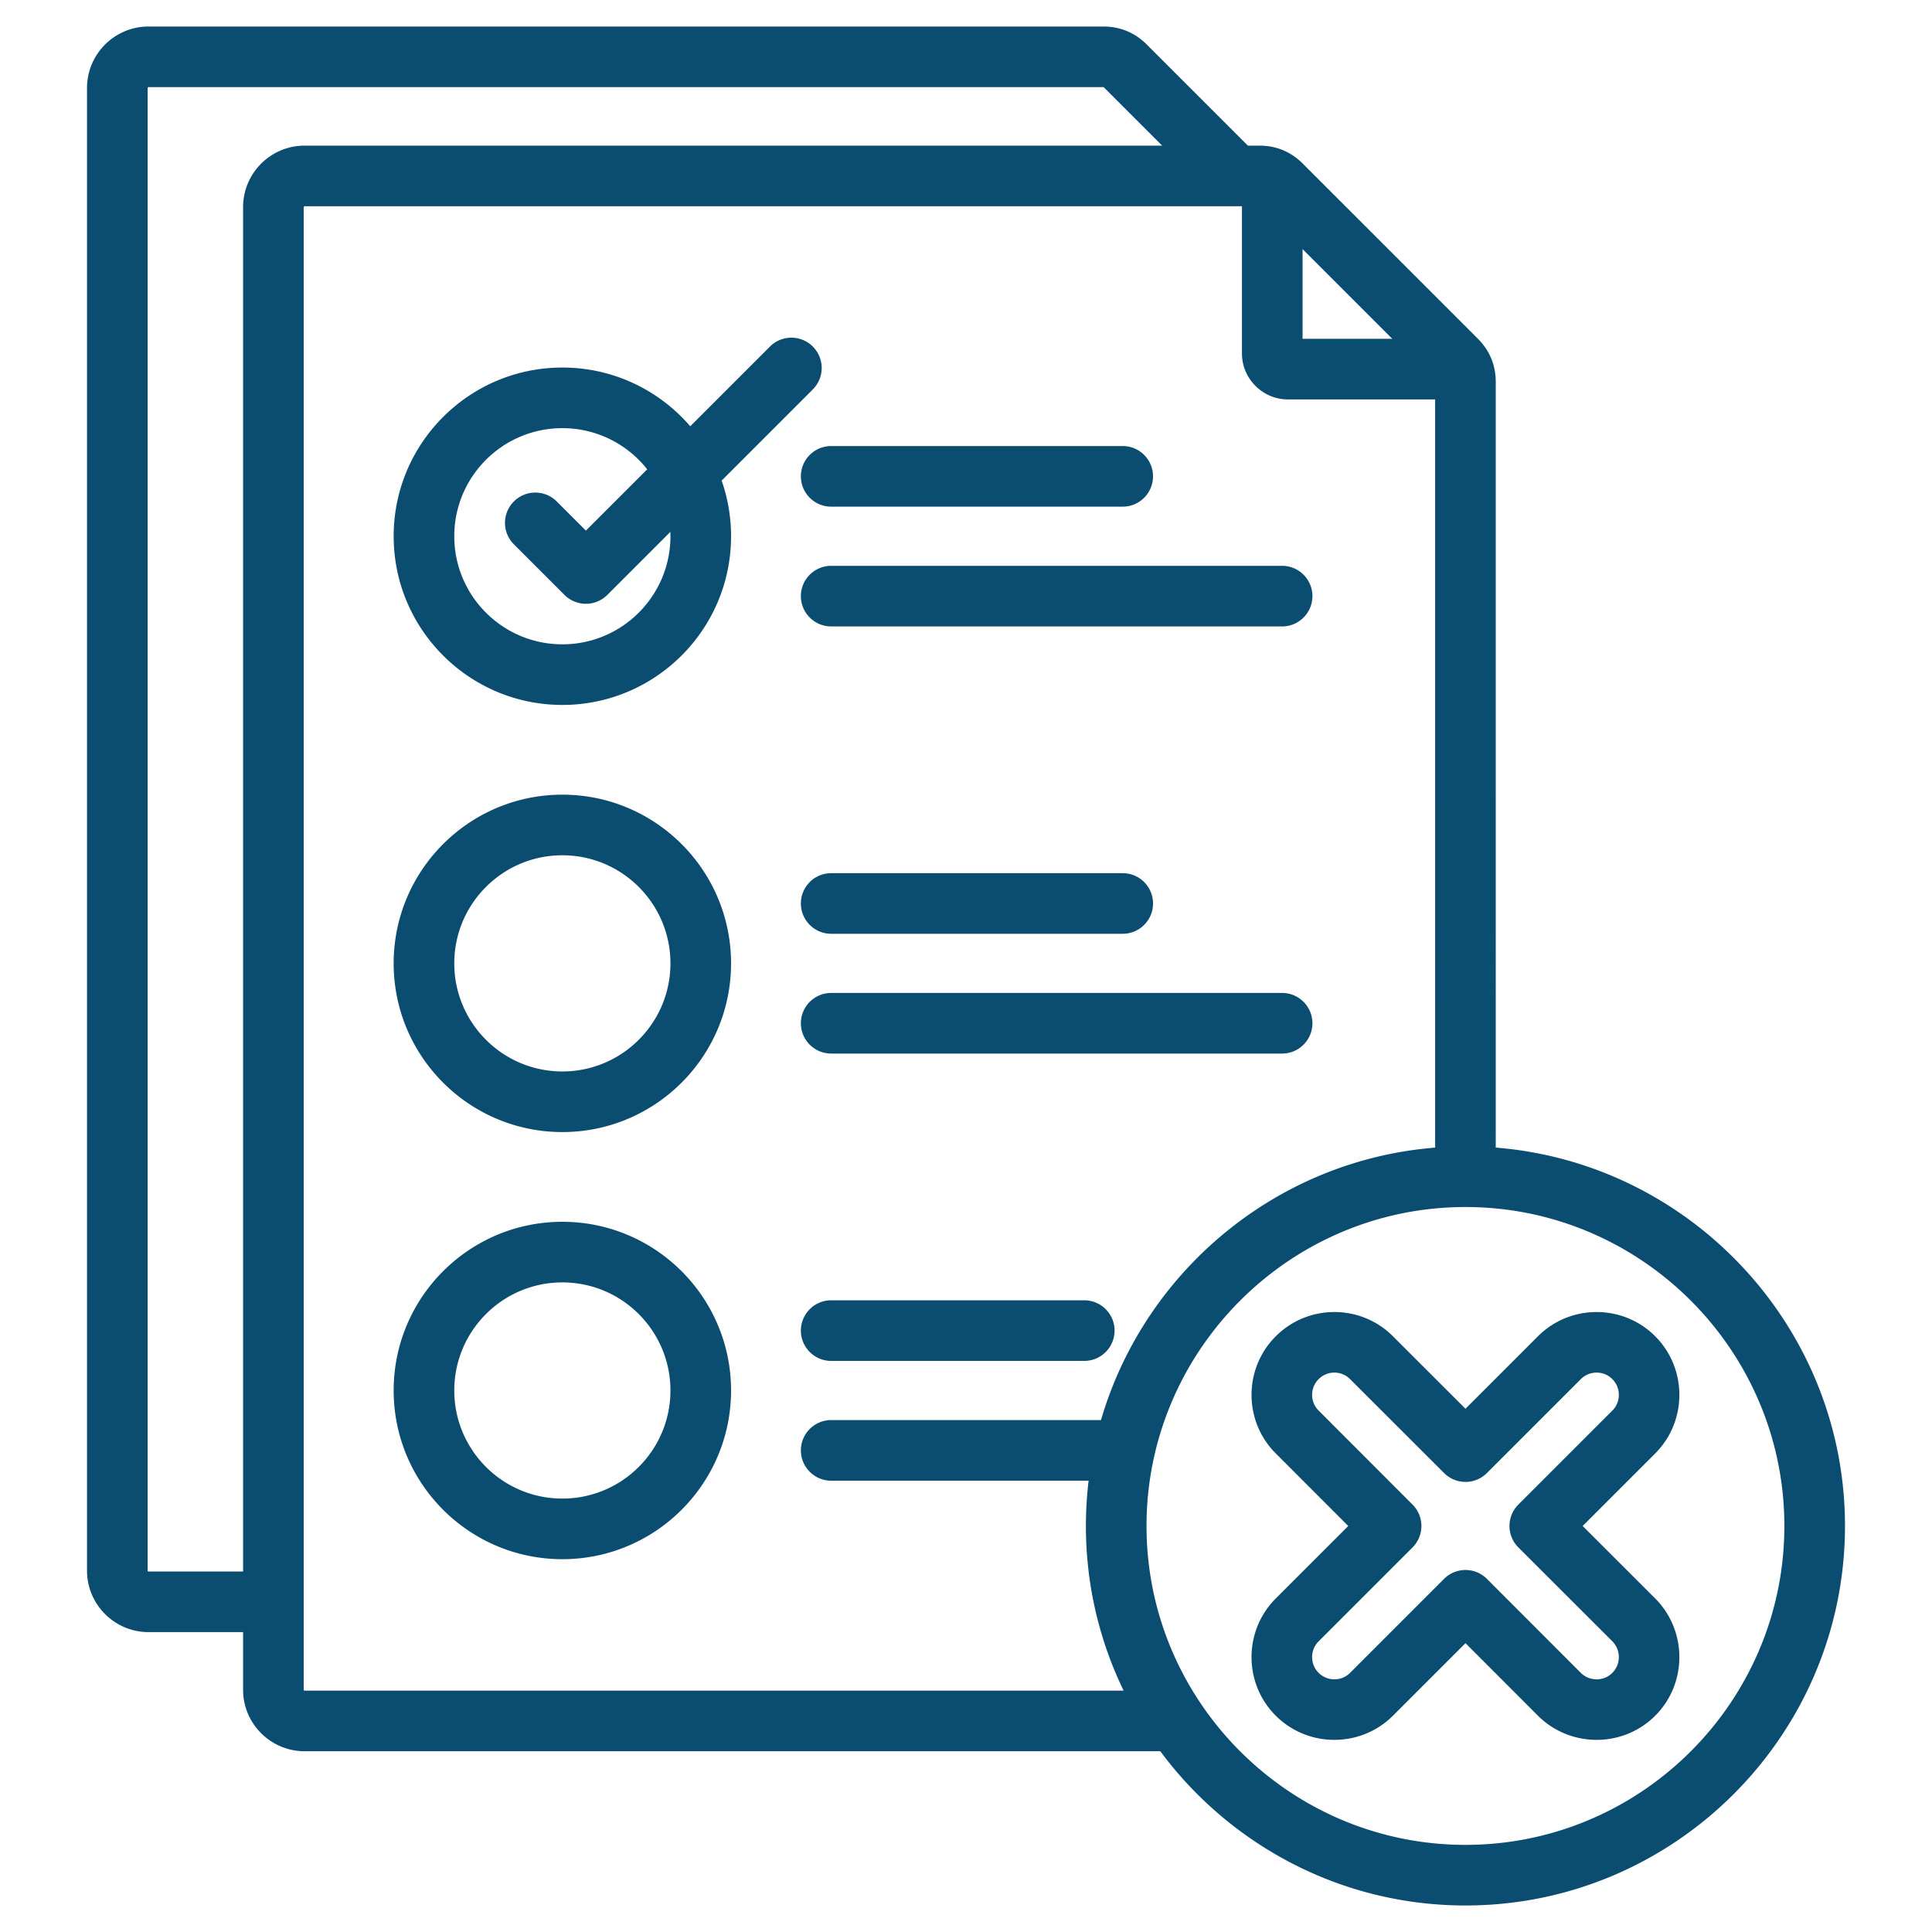
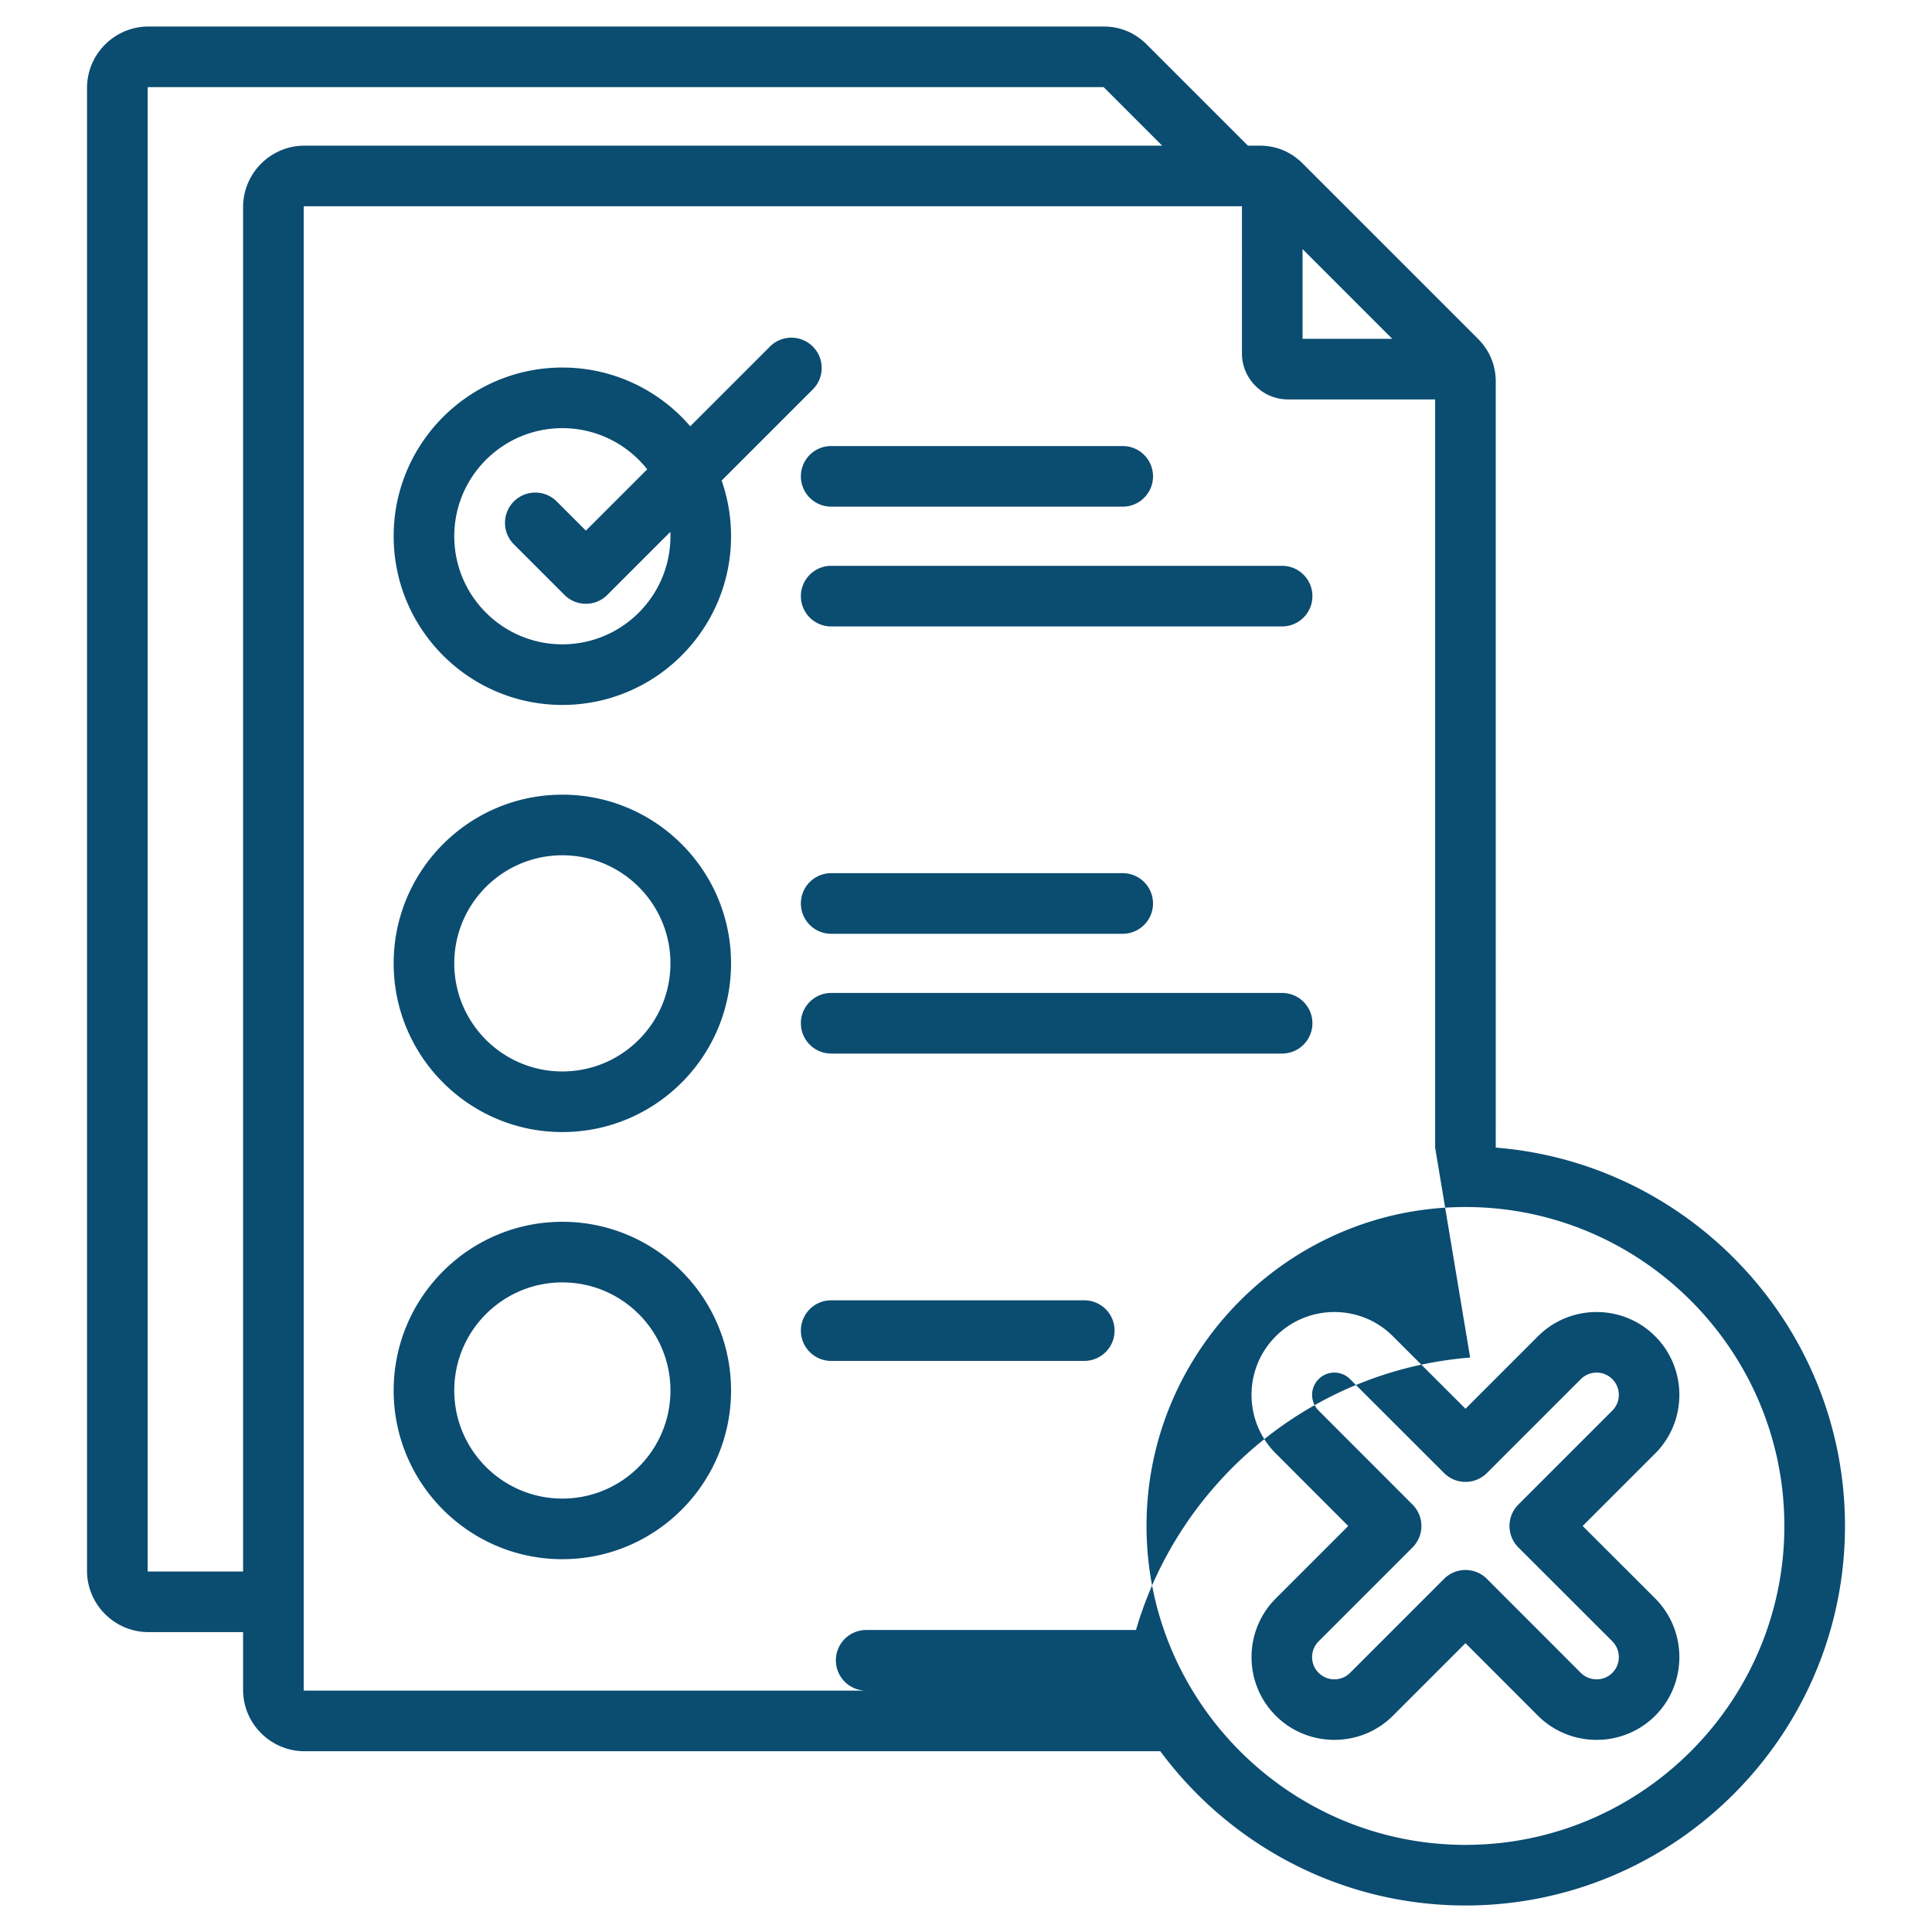
<svg xmlns="http://www.w3.org/2000/svg" version="1.1" width="512" height="512" x="0" y="0" viewBox="0 0 510 510" style="enable-background:new 0 0 512 512" xml:space="preserve" fill-rule="evenodd" class="">
  <g>
-     <path d="M64.168 430.838H39.216c-8.973 0-16.245-7.301-16.245-16.214V23.245C22.971 14.28 30.251 7 39.216 7h252.043c4.462 0 8.324 1.62 11.459 4.755l26.689 26.689h3.05c4.461 0 8.323 1.621 11.458 4.756l46.171 46.17c3.135 3.136 4.755 6.997 4.755 11.459V302.94c51.473 4.093 92.188 47.39 92.188 99.886 0 55.184-44.99 100.174-100.174 100.174-32.952 0-62.279-16.042-80.561-40.717H80.413c-8.973 0-16.245-7.302-16.245-16.215zM306.78 38.444l-15.376-15.375a.204.204 0 0 0-.145-.069H39.216a.245.245 0 0 0-.245.245v391.379c0 .126.118.214.245.214h24.952V54.689c0-8.964 7.28-16.245 16.245-16.245zm60.747 50.996-23.681-23.682V89.44zm11.314 213.503V105.44h-38.873c-6.644 0-12.122-5.478-12.122-12.123V54.444H80.413a.245.245 0 0 0-.245.245v391.379c0 .127.118.215.245.215h216.191c-6.374-13.157-9.951-27.902-9.951-43.457 0-4.046.242-8.038.712-11.961h-67.952c-4.415 0-8-3.584-8-8 0-4.415 3.585-8 8-8h71.221c11.434-39.184 46.253-68.575 88.207-71.922zm-159.428-24.829c-4.415 0-8-3.584-8-8 0-4.415 3.585-8 8-8h119.032c4.416 0 8 3.585 8 8 0 4.416-3.584 8-8 8zm0 81.133c-4.415 0-8-3.585-8-8s3.585-8 8-8h66.807c4.415 0 8 3.585 8 8s-3.585 8-8 8zm-28.917-232.384a44.423 44.423 0 0 1 2.484 14.691c0 24.578-19.954 44.532-44.531 44.532-24.578 0-44.532-19.954-44.532-44.532 0-24.577 19.954-44.531 44.532-44.531 13.491 0 25.589 6.012 33.758 15.502l21.042-21.042c3.122-3.122 8.192-3.122 11.314 0s3.122 8.191 0 11.313zm-19.65-2.977c-5.227-6.615-13.32-10.863-22.397-10.863-15.747 0-28.532 12.784-28.532 28.531s12.785 28.532 28.532 28.532 28.531-12.785 28.531-28.532c0-.386-.007-.77-.023-1.152l-16.639 16.639a8 8 0 0 1-11.314 0l-13.356-13.356c-3.122-3.122-3.122-8.192 0-11.314s8.192-3.122 11.314 0l7.699 7.699zm-22.397 85.888c24.577 0 44.531 19.954 44.531 44.531 0 24.578-19.954 44.532-44.531 44.532-24.578 0-44.532-19.954-44.532-44.532 0-24.577 19.954-44.531 44.532-44.531zm0 16c-15.747 0-28.532 12.784-28.532 28.531s12.785 28.532 28.532 28.532 28.531-12.785 28.531-28.532-12.784-28.531-28.531-28.531zm0 96.751c24.577 0 44.531 19.953 44.531 44.531s-19.954 44.532-44.531 44.532c-24.578 0-44.532-19.954-44.532-44.532s19.954-44.531 44.532-44.531zm0 16c-15.747 0-28.532 12.784-28.532 28.531s12.785 28.532 28.532 28.532 28.531-12.785 28.531-28.532-12.784-28.531-28.531-28.531zm70.964-204.78c-4.415 0-8-3.584-8-8 0-4.415 3.585-8 8-8h76.956c4.415 0 8 3.585 8 8 0 4.416-3.585 8-8 8zm0 31.619c-4.415 0-8-3.585-8-8 0-4.416 3.585-8 8-8h119.032c4.416 0 8 3.584 8 8 0 4.415-3.584 8-8 8zm0 81.132c-4.415 0-8-3.585-8-8s3.585-8 8-8h76.956c4.415 0 8 3.585 8 8s-3.585 8-8 8zM386.855 487c46.37 0 84.174-37.804 84.174-84.174 0-46.371-37.804-84.202-84.174-84.202-46.371 0-84.202 37.831-84.202 84.202 0 46.37 37.831 84.174 84.202 84.174zm-30.95-84.177-19.116-19.137c-8.547-8.504-8.552-22.43-.014-30.94 8.511-8.538 22.436-8.534 30.923-.003l19.154 19.133 19.129-19.13c8.542-8.542 22.459-8.53 30.961.007 8.494 8.502 8.492 22.42-.007 30.919l-19.151 19.151 19.147 19.126.018.018c8.493 8.536 8.479 22.446-.014 30.939s-22.403 8.507-30.939.014l-.018-.018-19.126-19.147-19.151 19.151c-8.499 8.499-22.417 8.501-30.919.007-8.537-8.502-8.549-22.419-.007-30.961zm16.967 5.66-24.783 24.783c-2.294 2.293-2.308 6.03-.015 8.312l.015.014c2.281 2.281 6.017 2.281 8.298 0l24.811-24.811a7.998 7.998 0 0 1 11.317.003l24.781 24.809c2.303 2.274 6.041 2.283 8.325-.001 2.288-2.288 2.275-6.035-.01-8.336l-24.798-24.77a7.997 7.997 0 0 1-.003-11.317l24.811-24.811c2.281-2.281 2.281-6.017 0-8.298l-.014-.015c-2.282-2.293-6.019-2.279-8.312.015l-24.783 24.783a8 8 0 0 1-11.311.003l-24.811-24.783-.017-.018c-2.274-2.285-5.997-2.285-8.27 0l-.029.029c-2.285 2.273-2.285 5.996 0 8.27l.018.017 24.783 24.811a8 8 0 0 1-.003 11.311z" fill="#0b4c71" opacity="1" data-original="#000000" />
+     <path d="M64.168 430.838H39.216c-8.973 0-16.245-7.301-16.245-16.214V23.245C22.971 14.28 30.251 7 39.216 7h252.043c4.462 0 8.324 1.62 11.459 4.755l26.689 26.689h3.05c4.461 0 8.323 1.621 11.458 4.756l46.171 46.17c3.135 3.136 4.755 6.997 4.755 11.459V302.94c51.473 4.093 92.188 47.39 92.188 99.886 0 55.184-44.99 100.174-100.174 100.174-32.952 0-62.279-16.042-80.561-40.717H80.413c-8.973 0-16.245-7.302-16.245-16.215zM306.78 38.444l-15.376-15.375a.204.204 0 0 0-.145-.069H39.216a.245.245 0 0 0-.245.245v391.379c0 .126.118.214.245.214h24.952V54.689c0-8.964 7.28-16.245 16.245-16.245zm60.747 50.996-23.681-23.682V89.44zm11.314 213.503V105.44h-38.873c-6.644 0-12.122-5.478-12.122-12.123V54.444H80.413a.245.245 0 0 0-.245.245v391.379c0 .127.118.215.245.215h216.191h-67.952c-4.415 0-8-3.584-8-8 0-4.415 3.585-8 8-8h71.221c11.434-39.184 46.253-68.575 88.207-71.922zm-159.428-24.829c-4.415 0-8-3.584-8-8 0-4.415 3.585-8 8-8h119.032c4.416 0 8 3.585 8 8 0 4.416-3.584 8-8 8zm0 81.133c-4.415 0-8-3.585-8-8s3.585-8 8-8h66.807c4.415 0 8 3.585 8 8s-3.585 8-8 8zm-28.917-232.384a44.423 44.423 0 0 1 2.484 14.691c0 24.578-19.954 44.532-44.531 44.532-24.578 0-44.532-19.954-44.532-44.532 0-24.577 19.954-44.531 44.532-44.531 13.491 0 25.589 6.012 33.758 15.502l21.042-21.042c3.122-3.122 8.192-3.122 11.314 0s3.122 8.191 0 11.313zm-19.65-2.977c-5.227-6.615-13.32-10.863-22.397-10.863-15.747 0-28.532 12.784-28.532 28.531s12.785 28.532 28.532 28.532 28.531-12.785 28.531-28.532c0-.386-.007-.77-.023-1.152l-16.639 16.639a8 8 0 0 1-11.314 0l-13.356-13.356c-3.122-3.122-3.122-8.192 0-11.314s8.192-3.122 11.314 0l7.699 7.699zm-22.397 85.888c24.577 0 44.531 19.954 44.531 44.531 0 24.578-19.954 44.532-44.531 44.532-24.578 0-44.532-19.954-44.532-44.532 0-24.577 19.954-44.531 44.532-44.531zm0 16c-15.747 0-28.532 12.784-28.532 28.531s12.785 28.532 28.532 28.532 28.531-12.785 28.531-28.532-12.784-28.531-28.531-28.531zm0 96.751c24.577 0 44.531 19.953 44.531 44.531s-19.954 44.532-44.531 44.532c-24.578 0-44.532-19.954-44.532-44.532s19.954-44.531 44.532-44.531zm0 16c-15.747 0-28.532 12.784-28.532 28.531s12.785 28.532 28.532 28.532 28.531-12.785 28.531-28.532-12.784-28.531-28.531-28.531zm70.964-204.78c-4.415 0-8-3.584-8-8 0-4.415 3.585-8 8-8h76.956c4.415 0 8 3.585 8 8 0 4.416-3.585 8-8 8zm0 31.619c-4.415 0-8-3.585-8-8 0-4.416 3.585-8 8-8h119.032c4.416 0 8 3.584 8 8 0 4.415-3.584 8-8 8zm0 81.132c-4.415 0-8-3.585-8-8s3.585-8 8-8h76.956c4.415 0 8 3.585 8 8s-3.585 8-8 8zM386.855 487c46.37 0 84.174-37.804 84.174-84.174 0-46.371-37.804-84.202-84.174-84.202-46.371 0-84.202 37.831-84.202 84.202 0 46.37 37.831 84.174 84.202 84.174zm-30.95-84.177-19.116-19.137c-8.547-8.504-8.552-22.43-.014-30.94 8.511-8.538 22.436-8.534 30.923-.003l19.154 19.133 19.129-19.13c8.542-8.542 22.459-8.53 30.961.007 8.494 8.502 8.492 22.42-.007 30.919l-19.151 19.151 19.147 19.126.018.018c8.493 8.536 8.479 22.446-.014 30.939s-22.403 8.507-30.939.014l-.018-.018-19.126-19.147-19.151 19.151c-8.499 8.499-22.417 8.501-30.919.007-8.537-8.502-8.549-22.419-.007-30.961zm16.967 5.66-24.783 24.783c-2.294 2.293-2.308 6.03-.015 8.312l.015.014c2.281 2.281 6.017 2.281 8.298 0l24.811-24.811a7.998 7.998 0 0 1 11.317.003l24.781 24.809c2.303 2.274 6.041 2.283 8.325-.001 2.288-2.288 2.275-6.035-.01-8.336l-24.798-24.77a7.997 7.997 0 0 1-.003-11.317l24.811-24.811c2.281-2.281 2.281-6.017 0-8.298l-.014-.015c-2.282-2.293-6.019-2.279-8.312.015l-24.783 24.783a8 8 0 0 1-11.311.003l-24.811-24.783-.017-.018c-2.274-2.285-5.997-2.285-8.27 0l-.029.029c-2.285 2.273-2.285 5.996 0 8.27l.018.017 24.783 24.811a8 8 0 0 1-.003 11.311z" fill="#0b4c71" opacity="1" data-original="#000000" />
  </g>
</svg>